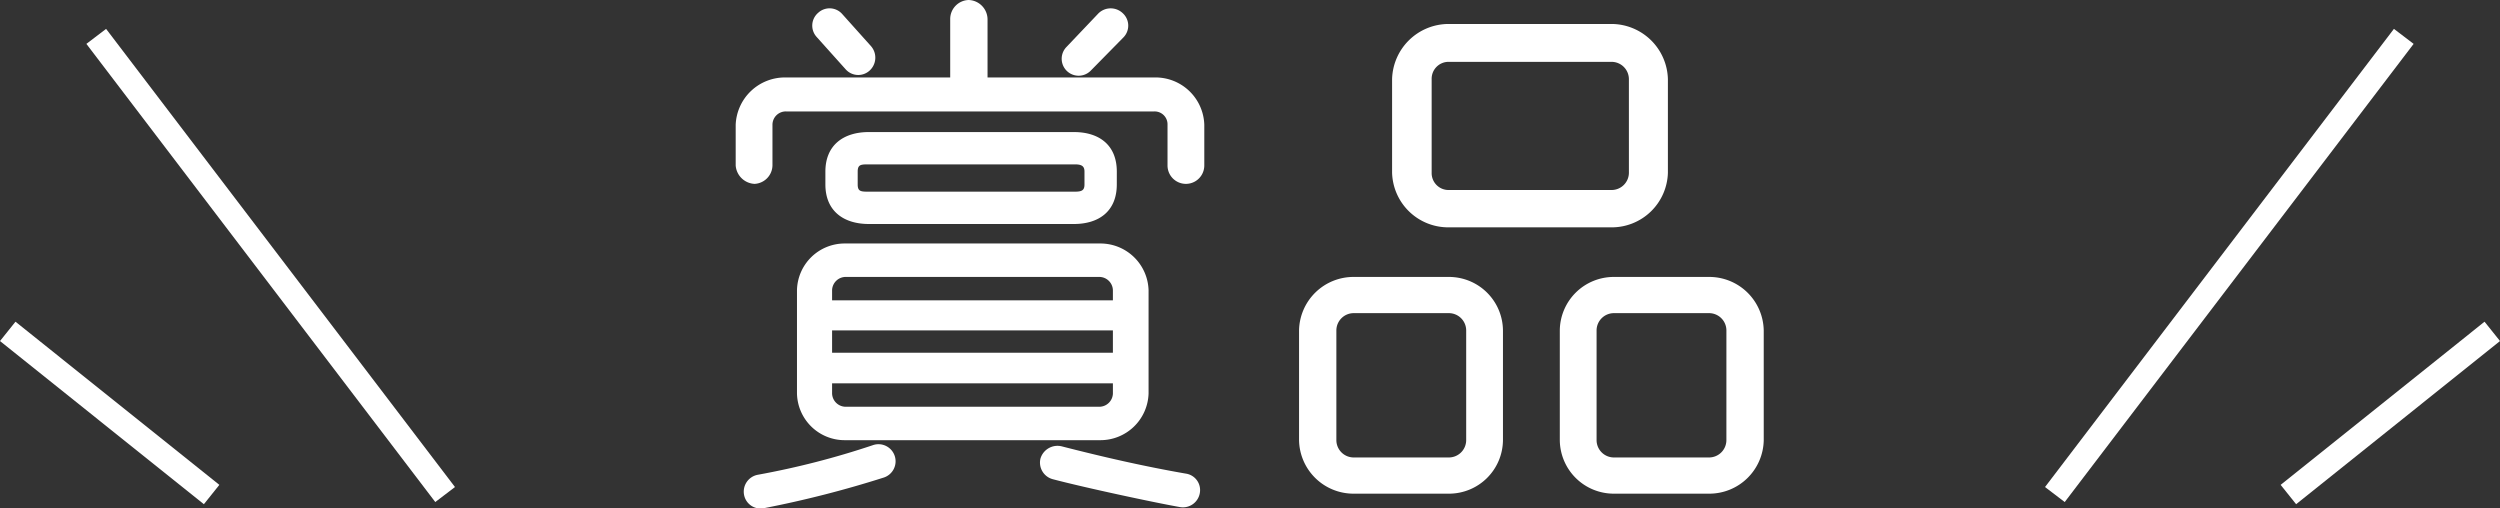
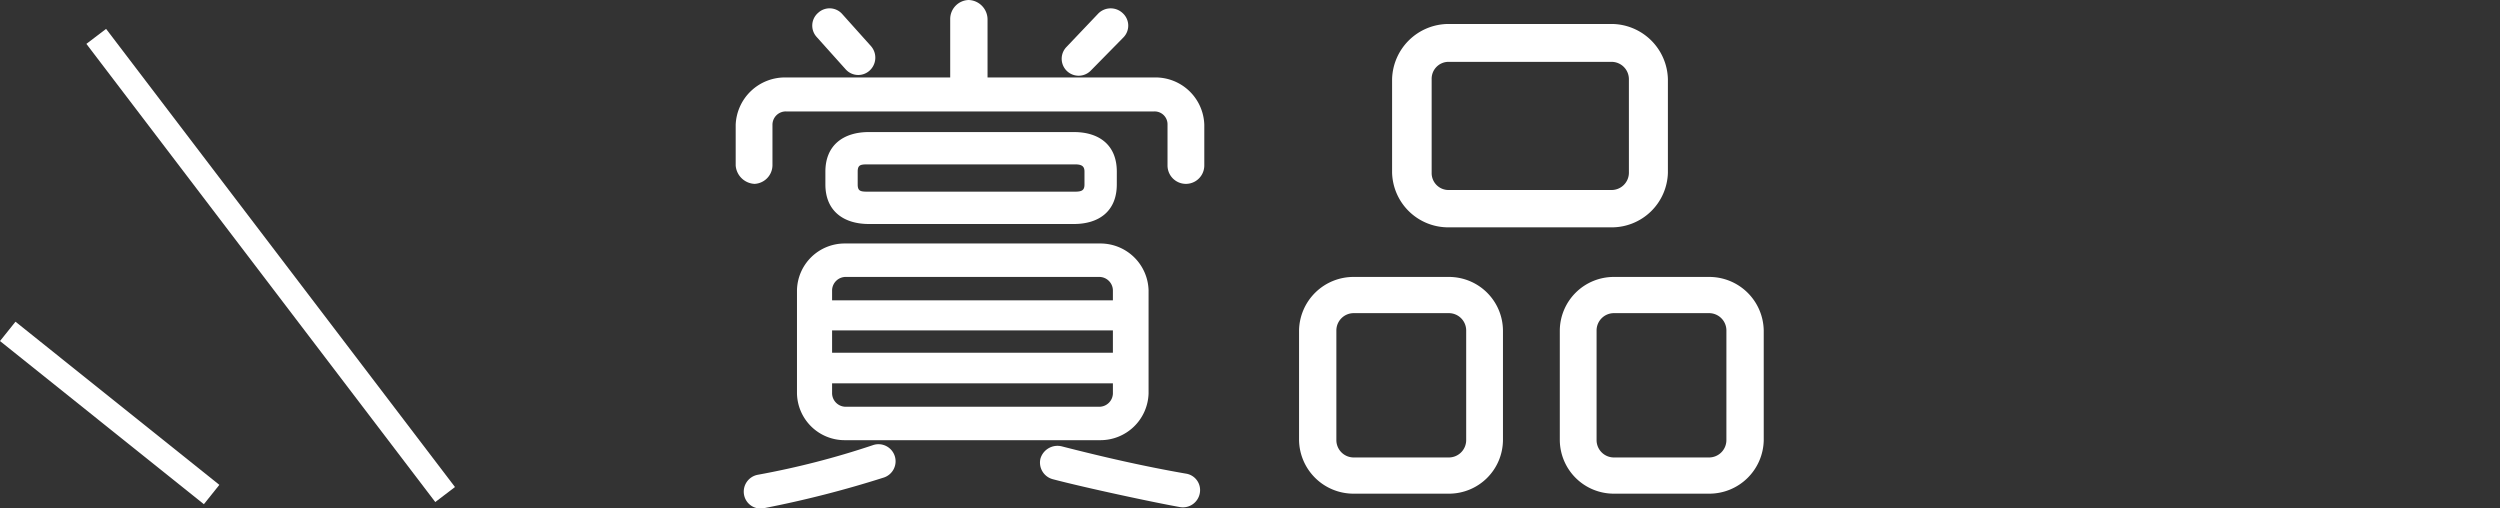
<svg xmlns="http://www.w3.org/2000/svg" id="レイヤー_1" data-name="レイヤー 1" width="201.896" height="41.062" viewBox="0 0 201.896 41.062">
  <rect x="0" y="0" width="201.896" height="41.062" fill="#333333" stroke="none" />
  <defs>
    <style>.cls-1{fill:#fff;}.cls-2{fill:none;stroke:#fff;stroke-miterlimit:10;stroke-width:2px;}</style>
  </defs>
  <path class="cls-1" d="M97.257,13.364a1.485,1.485,0,1,1-2.97,0V10.08A1.04,1.04,0,0,0,93.207,9H63.508a1.077,1.077,0,0,0-1.125,1.08v3.284a1.521,1.521,0,0,1-1.44,1.485,1.603,1.603,0,0,1-1.53-1.485V10.08a3.979,3.979,0,0,1,4.005-3.825H76.737V1.53A1.538,1.538,0,0,1,78.222,0a1.577,1.577,0,0,1,1.53,1.53V6.255H93.297a3.939,3.939,0,0,1,3.96,3.825ZM71.383,38.563a85.922,85.922,0,0,1-9.675,2.475,1.356,1.356,0,0,1-1.62-1.079,1.386,1.386,0,0,1,1.125-1.62,66.832,66.832,0,0,0,9.27-2.385,1.38,1.38,0,1,1,.9,2.609Zm21.374-6.795a3.89,3.89,0,0,1-3.915,3.78H68.233a3.851,3.851,0,0,1-3.87-3.78V23.444a3.851,3.851,0,0,1,3.87-3.78H88.842a3.89,3.89,0,0,1,3.915,3.78ZM70.348,3.735a1.414,1.414,0,0,1-.135,1.979A1.361,1.361,0,0,1,68.278,5.58l-2.34-2.61a1.36,1.36,0,0,1,.135-1.935,1.358,1.358,0,0,1,1.935.09ZM90.191,14.895c0,2.16-1.44,3.195-3.465,3.195H70.167c-2.025,0-3.51-1.035-3.51-3.195V13.859c0-2.16,1.485-3.194,3.51-3.194H86.727c2.025,0,3.465,1.034,3.465,3.194Zm-.315,9.359v-.81a1.105,1.105,0,0,0-1.125-1.08H68.323a1.105,1.105,0,0,0-1.125,1.08v.81Zm0,4.23V26.684H67.198v1.801Zm0,2.475H67.198v.81a1.105,1.105,0,0,0,1.125,1.08H88.752a1.105,1.105,0,0,0,1.125-1.08Zm-2.295-17.1c0-.404-.18-.585-.765-.585h-16.74c-.585,0-.81.045-.81.585v1.035c0,.54.225.585.81.585h16.74c.585,0,.765-.135.765-.585Zm7.694,27.089c-2.024-.359-7.515-1.529-10.26-2.25a1.387,1.387,0,0,1-.989-1.665,1.436,1.436,0,0,1,1.71-.989c3.33.855,6.659,1.62,10.034,2.205a1.343,1.343,0,0,1,1.125,1.574A1.386,1.386,0,0,1,95.276,40.948ZM88.077,5.715a1.369,1.369,0,0,1-1.98-1.89L88.707,1.08a1.412,1.412,0,0,1,1.98,0,1.358,1.358,0,0,1,.045,1.935Z" />
  <path class="cls-1" d="M121.377,35.549a4.359,4.359,0,0,1-4.364,4.319h-7.694a4.398,4.398,0,0,1-4.41-4.319V26.684a4.398,4.398,0,0,1,4.41-4.319h7.694a4.359,4.359,0,0,1,4.364,4.319Zm-2.97-8.865a1.402,1.402,0,0,0-1.395-1.395h-7.694a1.402,1.402,0,0,0-1.395,1.395v8.865a1.402,1.402,0,0,0,1.395,1.395h7.694a1.402,1.402,0,0,0,1.395-1.395Zm16.29-12.734a4.535,4.535,0,0,1-4.545,4.41H116.968a4.535,4.535,0,0,1-4.545-4.41V6.39a4.573,4.573,0,0,1,4.545-4.454h13.185A4.573,4.573,0,0,1,134.697,6.39Zm-3.15-7.56a1.402,1.402,0,0,0-1.395-1.395H116.968a1.364,1.364,0,0,0-1.35,1.395v7.56a1.364,1.364,0,0,0,1.35,1.395h13.185a1.402,1.402,0,0,0,1.395-1.395Zm10.89,29.159a4.398,4.398,0,0,1-4.41,4.319H130.332a4.36,4.36,0,0,1-4.365-4.319V26.684a4.36,4.36,0,0,1,4.365-4.319h7.694a4.398,4.398,0,0,1,4.41,4.319Zm-3.015-8.865a1.402,1.402,0,0,0-1.395-1.395H130.332a1.402,1.402,0,0,0-1.395,1.395v8.865a1.402,1.402,0,0,0,1.395,1.395h7.694a1.402,1.402,0,0,0,1.395-1.395Z" />
  <line class="cls-2" x1="7.772" y1="2.938" x2="35.948" y2="39.938" />
  <line class="cls-2" x1="17.09" y1="39.938" x2="0.625" y2="26.761" />
-   <line class="cls-2" x1="194.125" y1="2.938" x2="165.948" y2="39.938" />
-   <line class="cls-2" x1="184.806" y1="39.938" x2="201.272" y2="26.761" />
</svg>